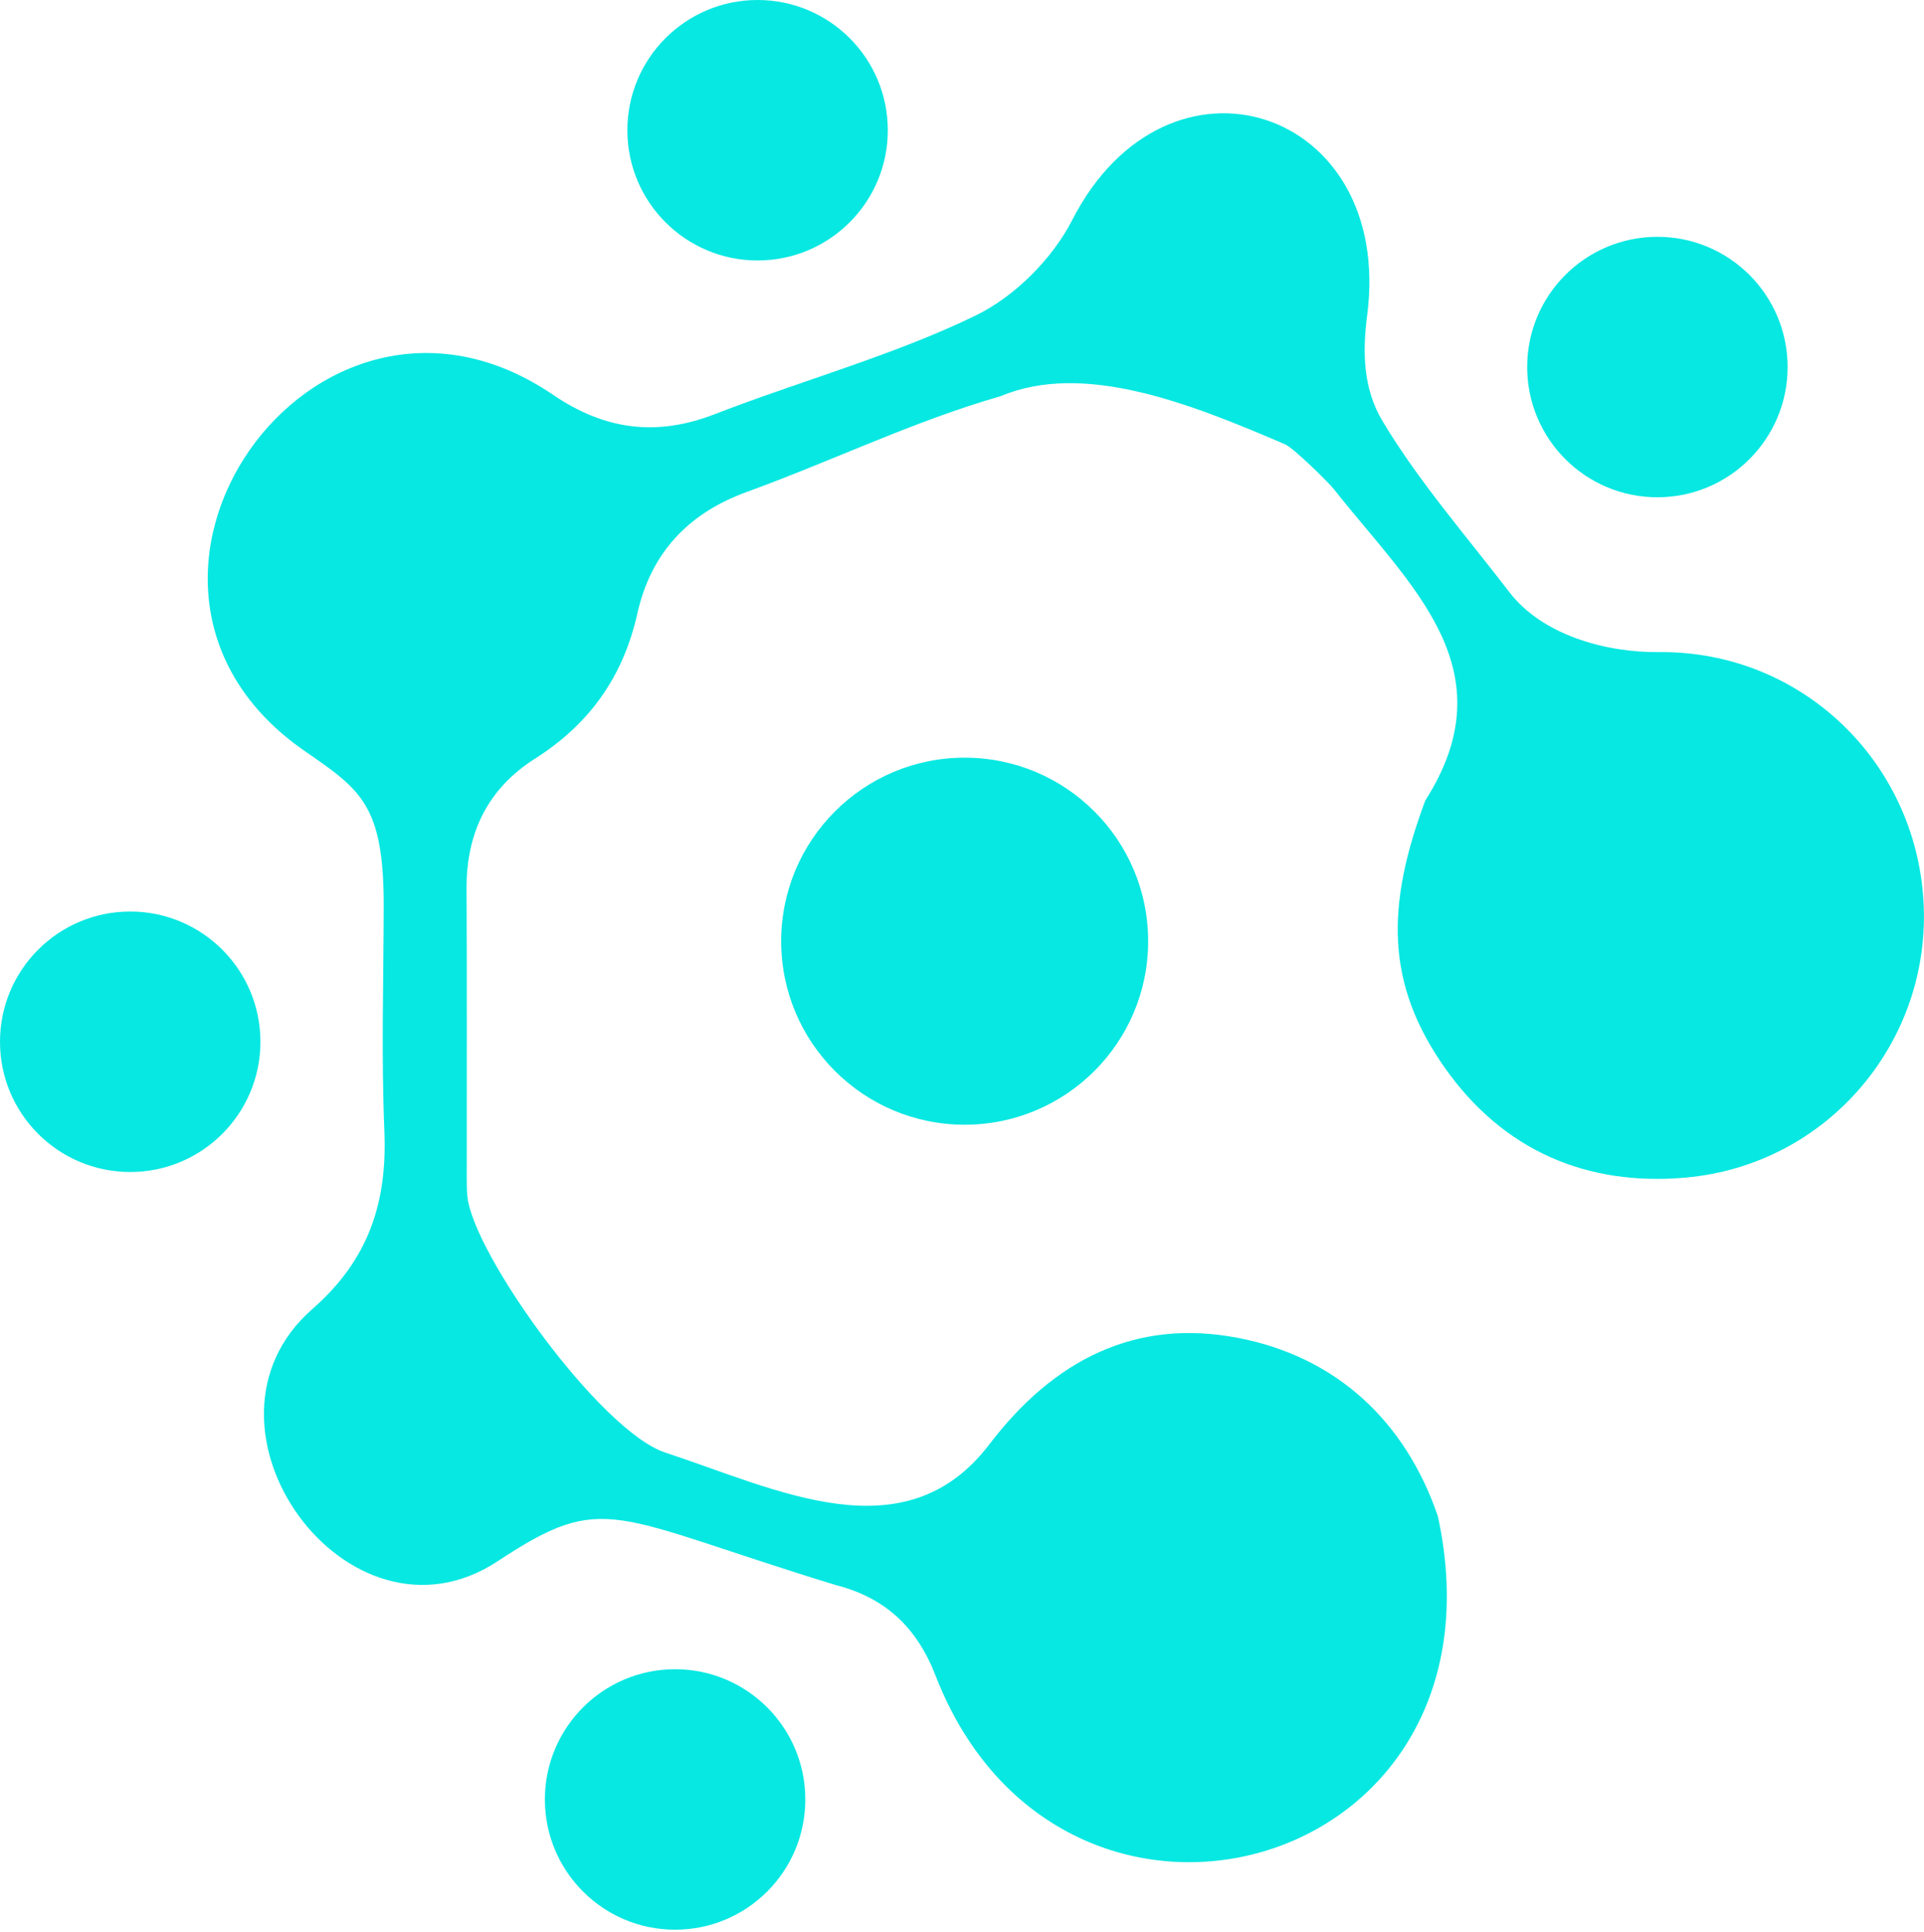
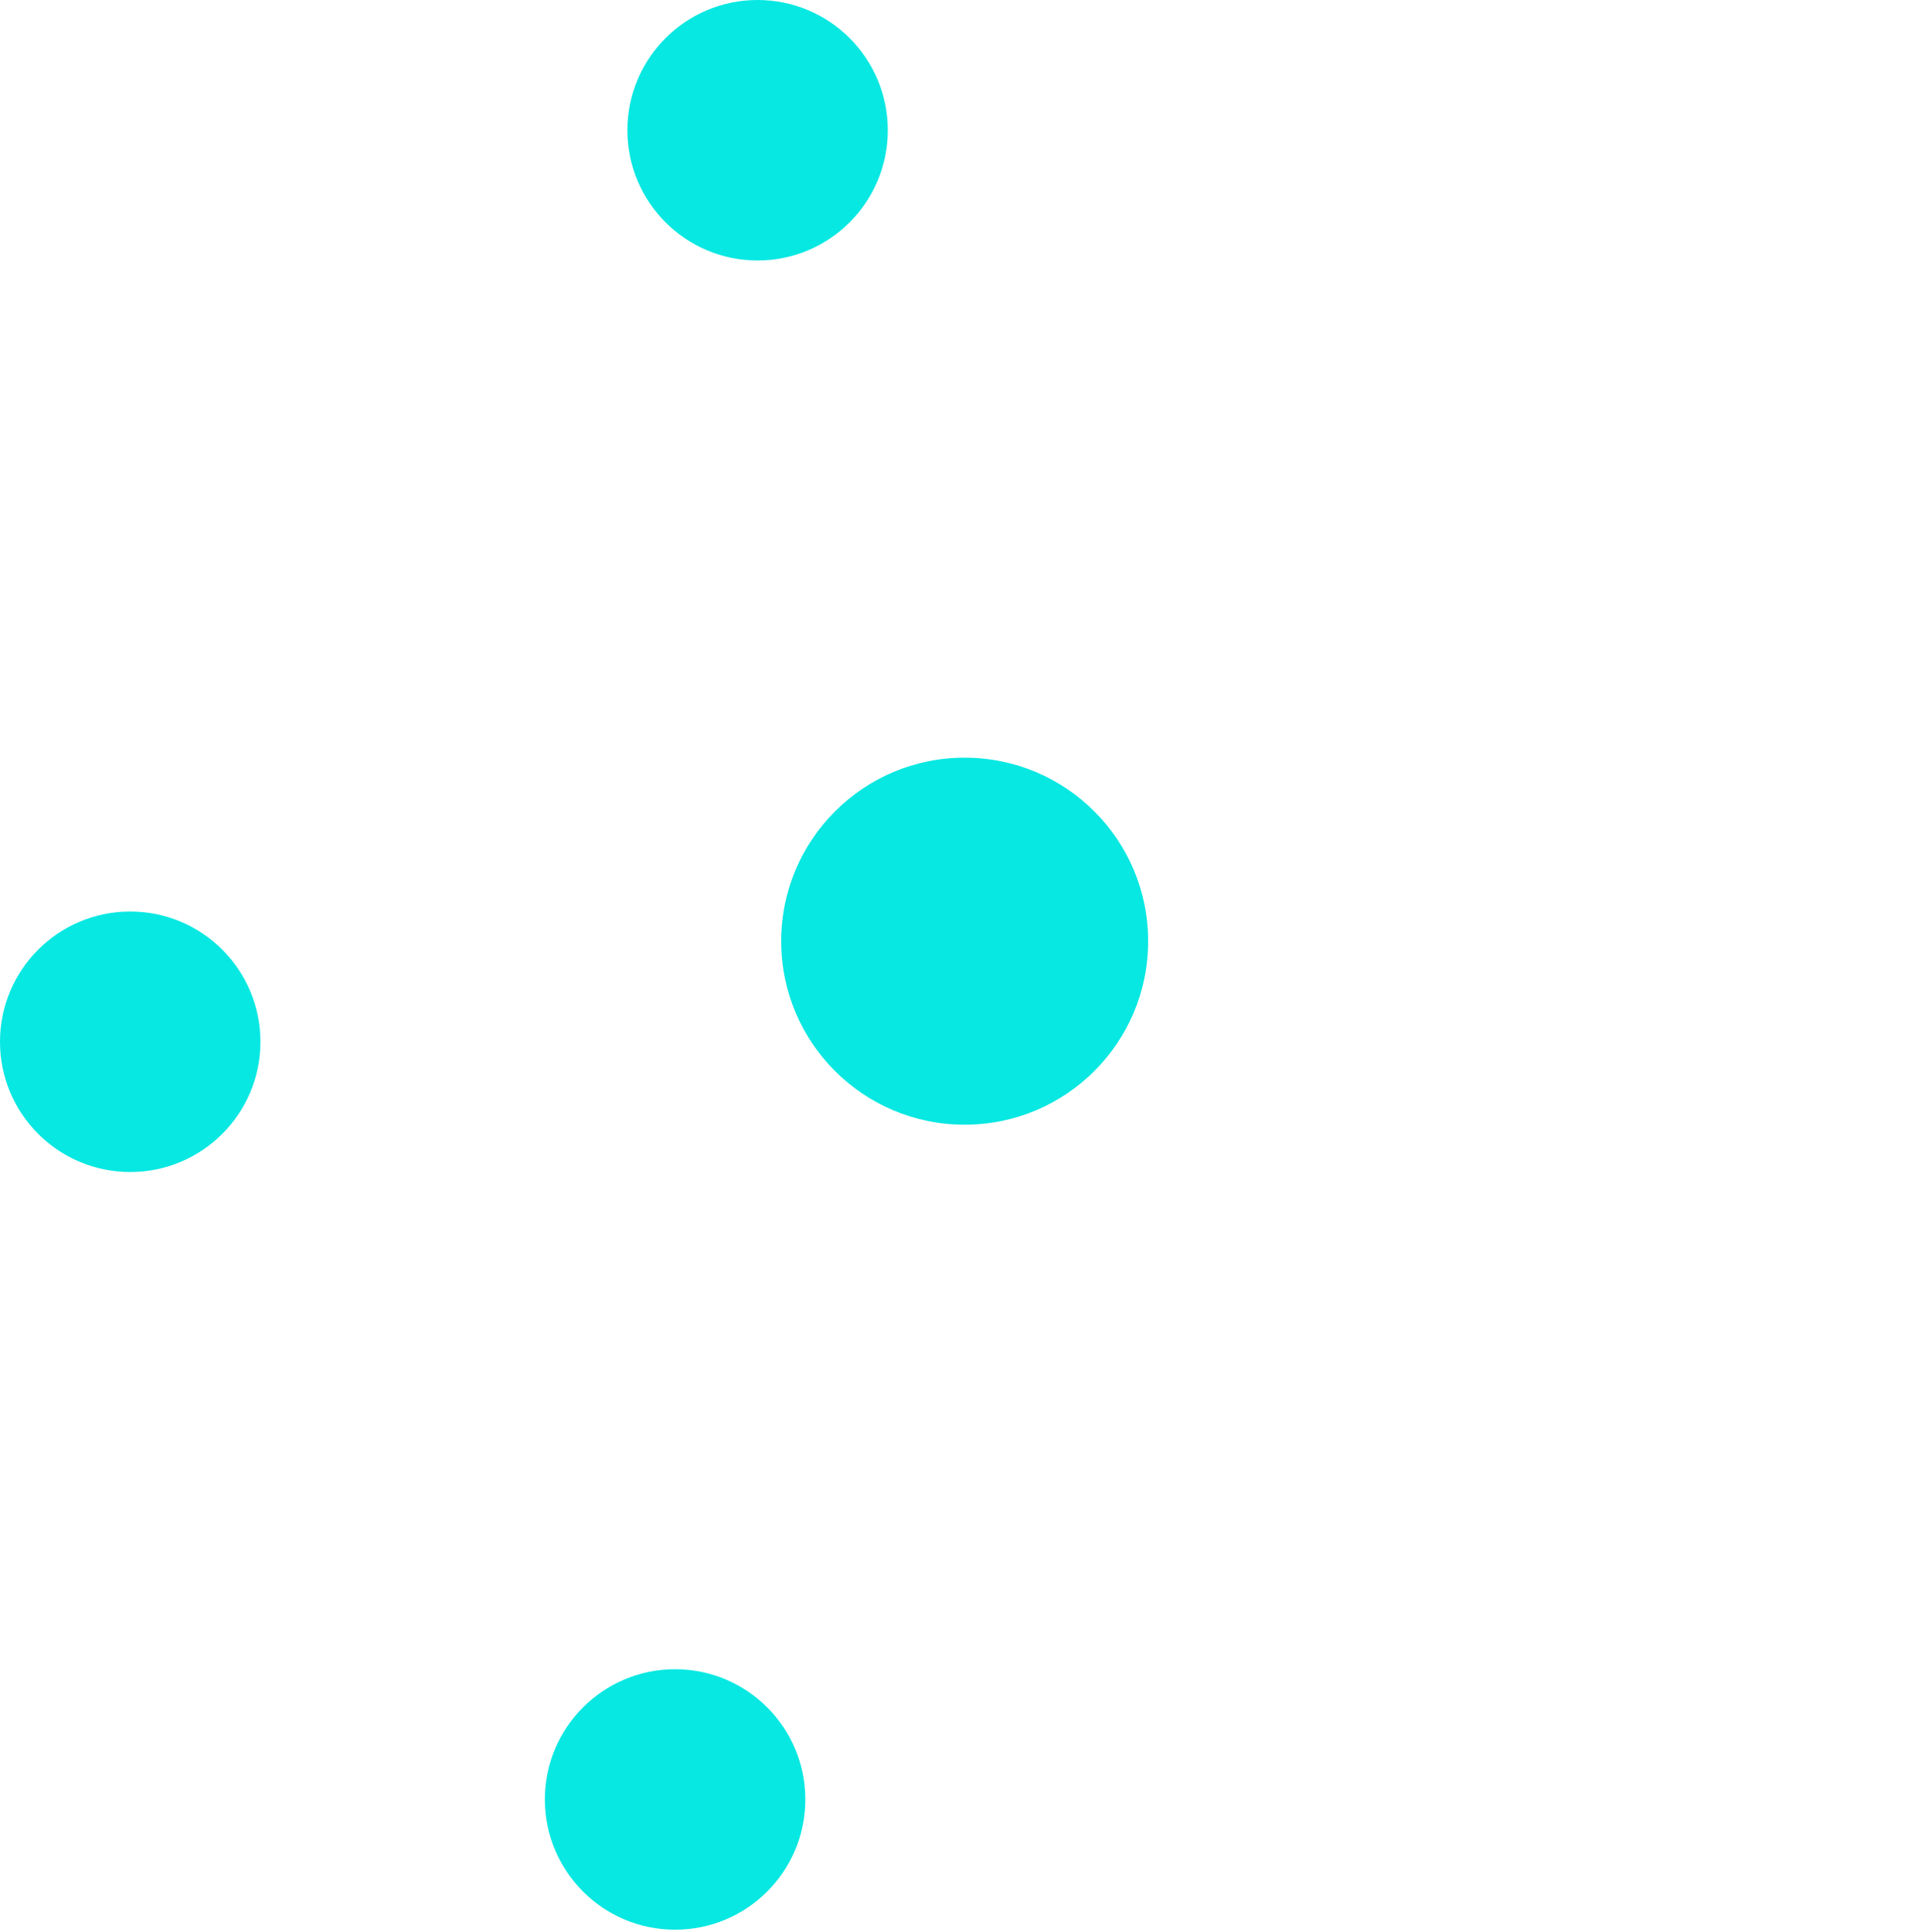
<svg xmlns="http://www.w3.org/2000/svg" width="240" height="241" viewBox="0 0 240 241" fill="none">
-   <path d="M116.707 208.994C114.373 202.984 110.458 199.264 104.207 197.675C76.154 189.092 75.542 185.836 62.089 194.71C43.407 207.034 22.307 177.83 38.971 163.258C45.995 157.117 48.316 149.967 47.946 141.056C47.56 131.725 47.84 122.365 47.866 113.017C47.866 100.412 45.058 98.538 38.015 93.673C8.244 73.104 39.136 28.928 68.991 49.242C75.519 53.683 81.971 54.447 89.172 51.651C99.699 47.564 111.688 44.253 121.788 39.309C126.615 36.946 131.282 32.258 133.741 27.456C145.63 4.239 173.906 13.377 170.542 39.305C169.941 43.939 170.027 48.466 172.462 52.531C176.984 60.078 182.878 66.809 188.261 73.833C192.415 79.252 200.374 81.398 206.94 81.332C224.651 81.153 238.964 94.938 239.943 112.482C240.917 129.919 227.976 145.275 210.303 146.866C197.926 147.98 187.481 143.475 180.235 133.187C172.847 122.699 172.872 113.017 177.786 99.85C188.261 83.431 175.904 73.068 166.414 61.043C165.653 60.079 161.322 55.856 160.32 55.425C148.507 50.348 135.218 45.039 124.826 49.41C114.011 52.513 103.75 57.503 93.137 61.363C85.776 64.04 81.182 69.024 79.503 76.519C77.736 84.406 73.525 90.318 66.724 94.63C60.87 98.342 58.165 103.858 58.199 110.809C58.258 122.862 58.214 134.915 58.219 146.969C58.219 147.706 58.232 148.447 58.3 149.18C58.956 156.29 74.881 178.513 83.002 181.172C96.821 185.696 112.844 194.006 123.405 180.149C131.426 169.627 141.609 164.4 154.414 166.86C166.657 169.211 175.269 177.19 179.358 189.092C189.115 234.046 132.275 249.089 116.707 208.994Z" fill="#07E8E2" />
  <circle cx="120.333" cy="117.388" r="22.888" fill="#07E8E2" />
  <ellipse cx="16.243" cy="129.93" rx="16.243" ry="16.243" fill="#07E8E2" />
  <ellipse cx="94.501" cy="16.243" rx="16.243" ry="16.243" fill="#07E8E2" />
-   <ellipse cx="206.743" cy="45.778" rx="16.243" ry="16.243" fill="#07E8E2" />
  <ellipse cx="84.212" cy="224.43" rx="16.243" ry="16.243" fill="#07E8E2" />
</svg>